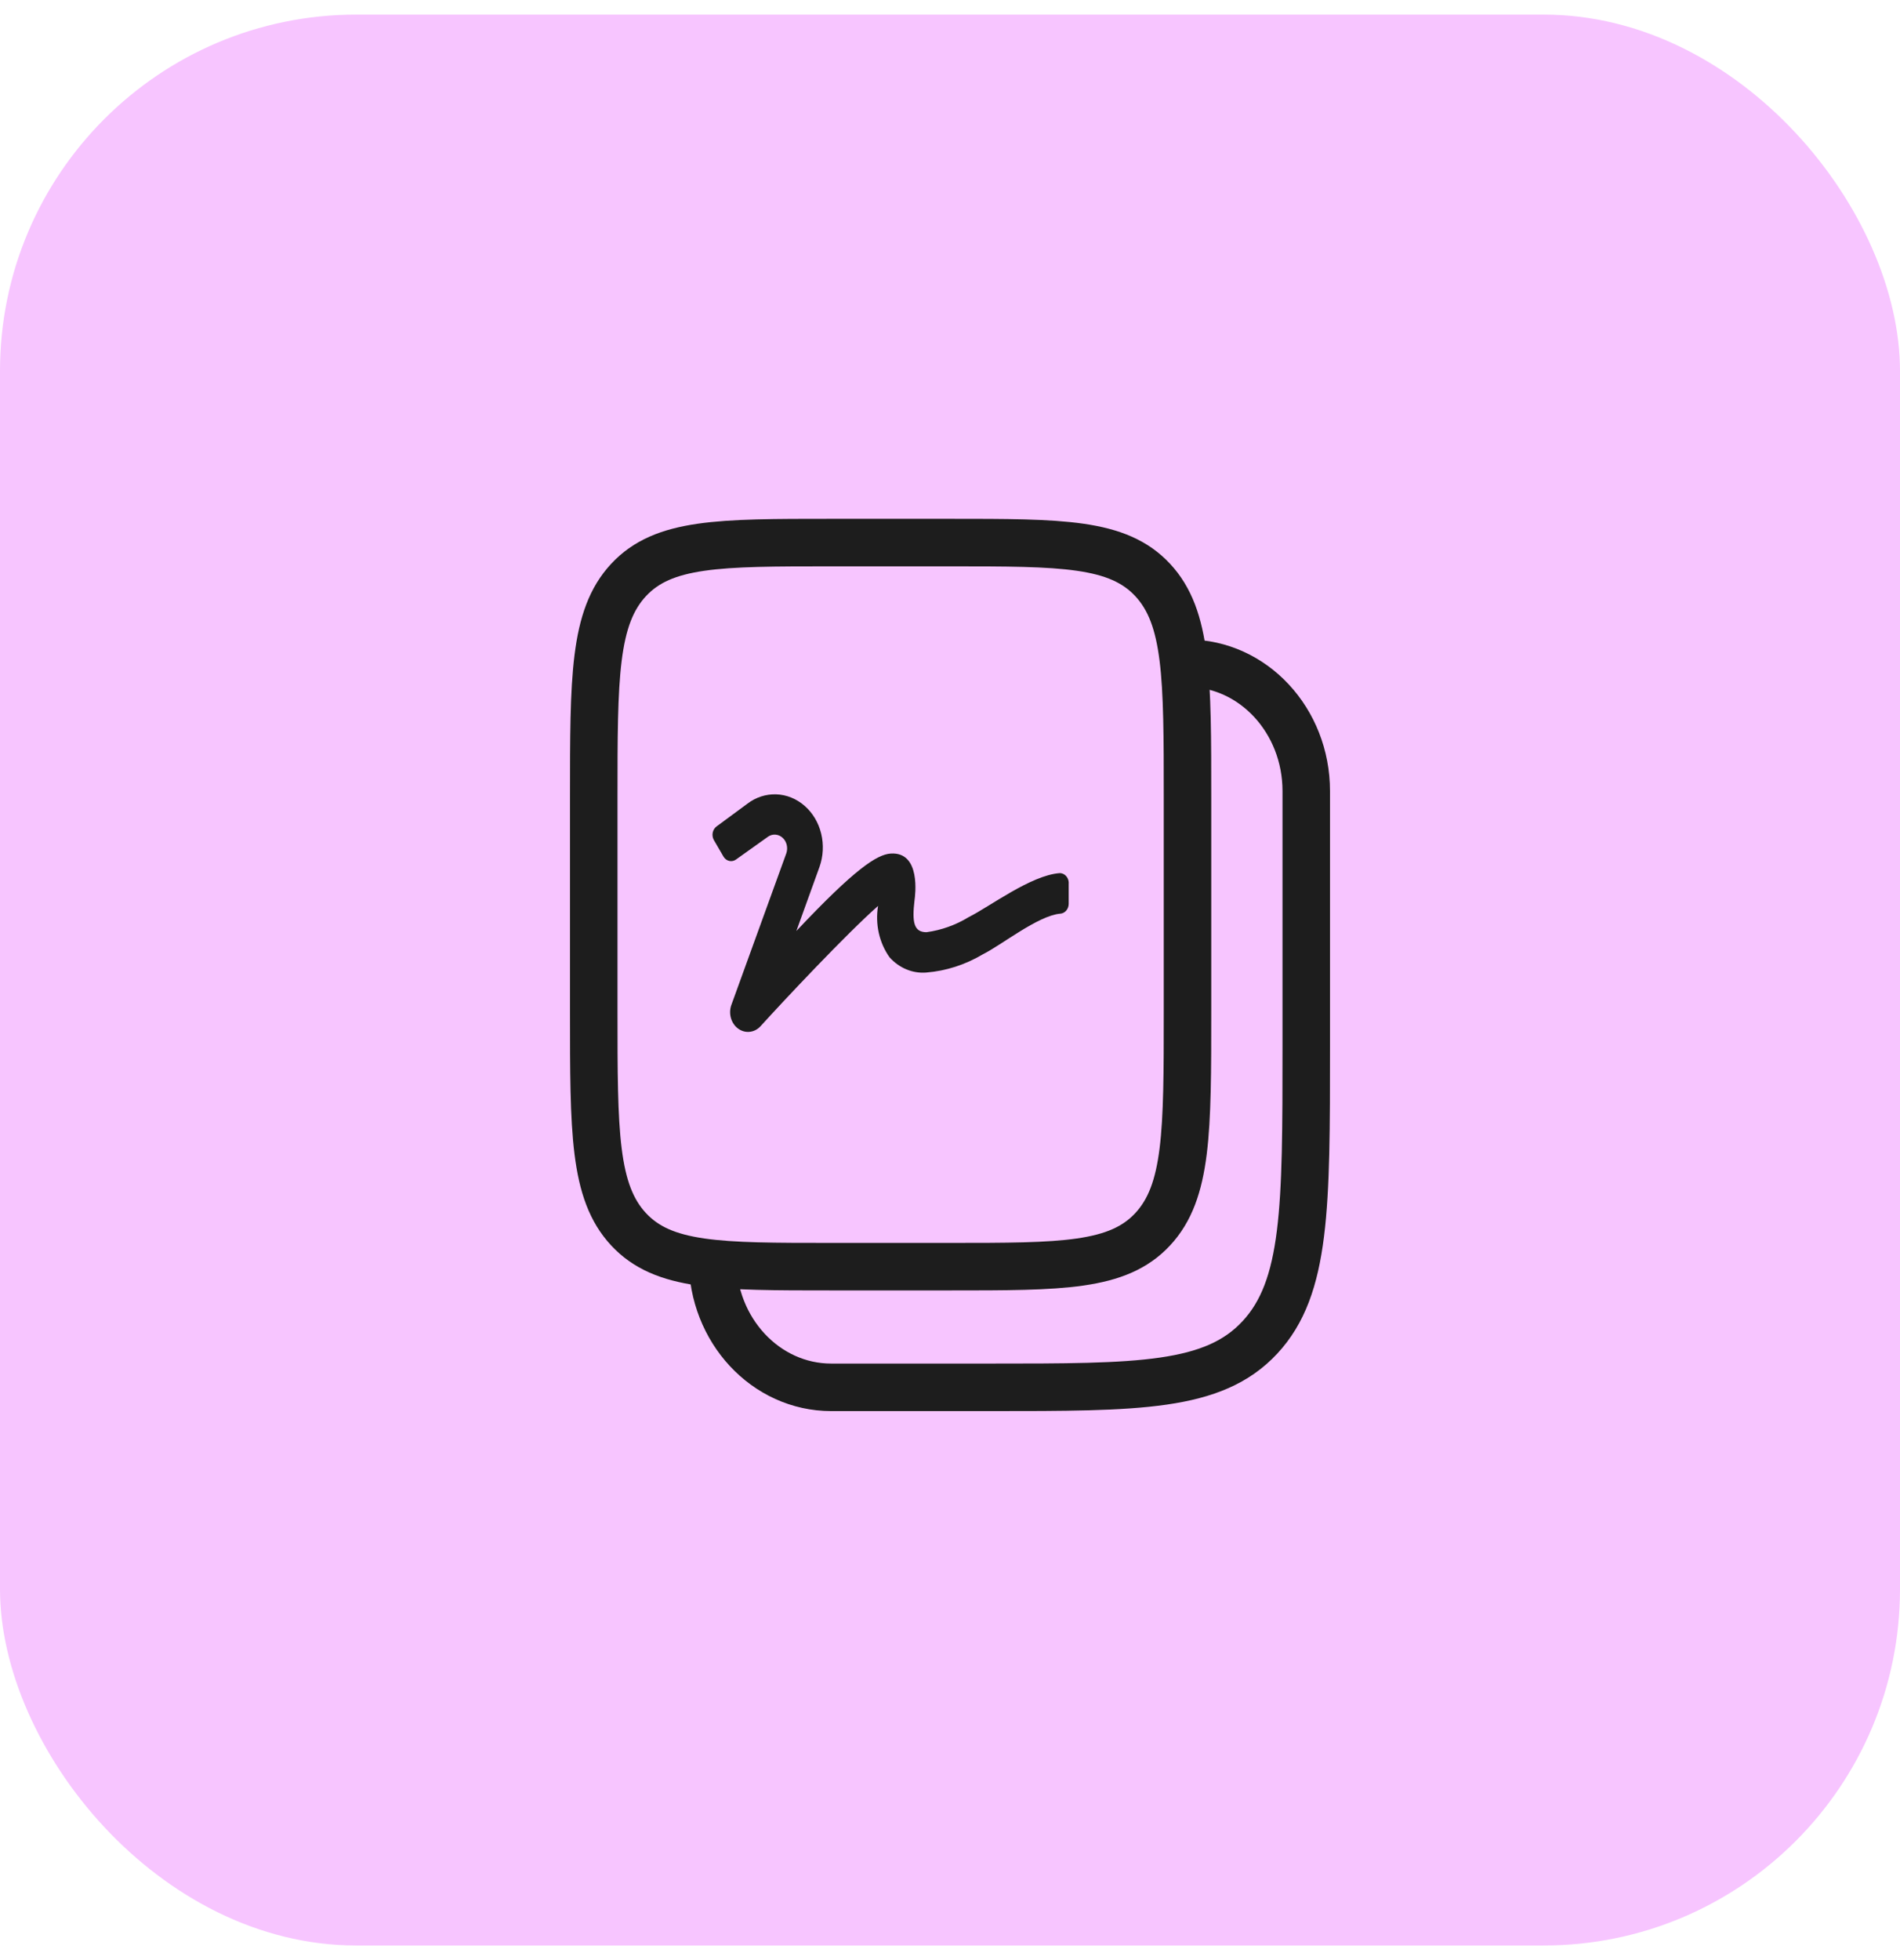
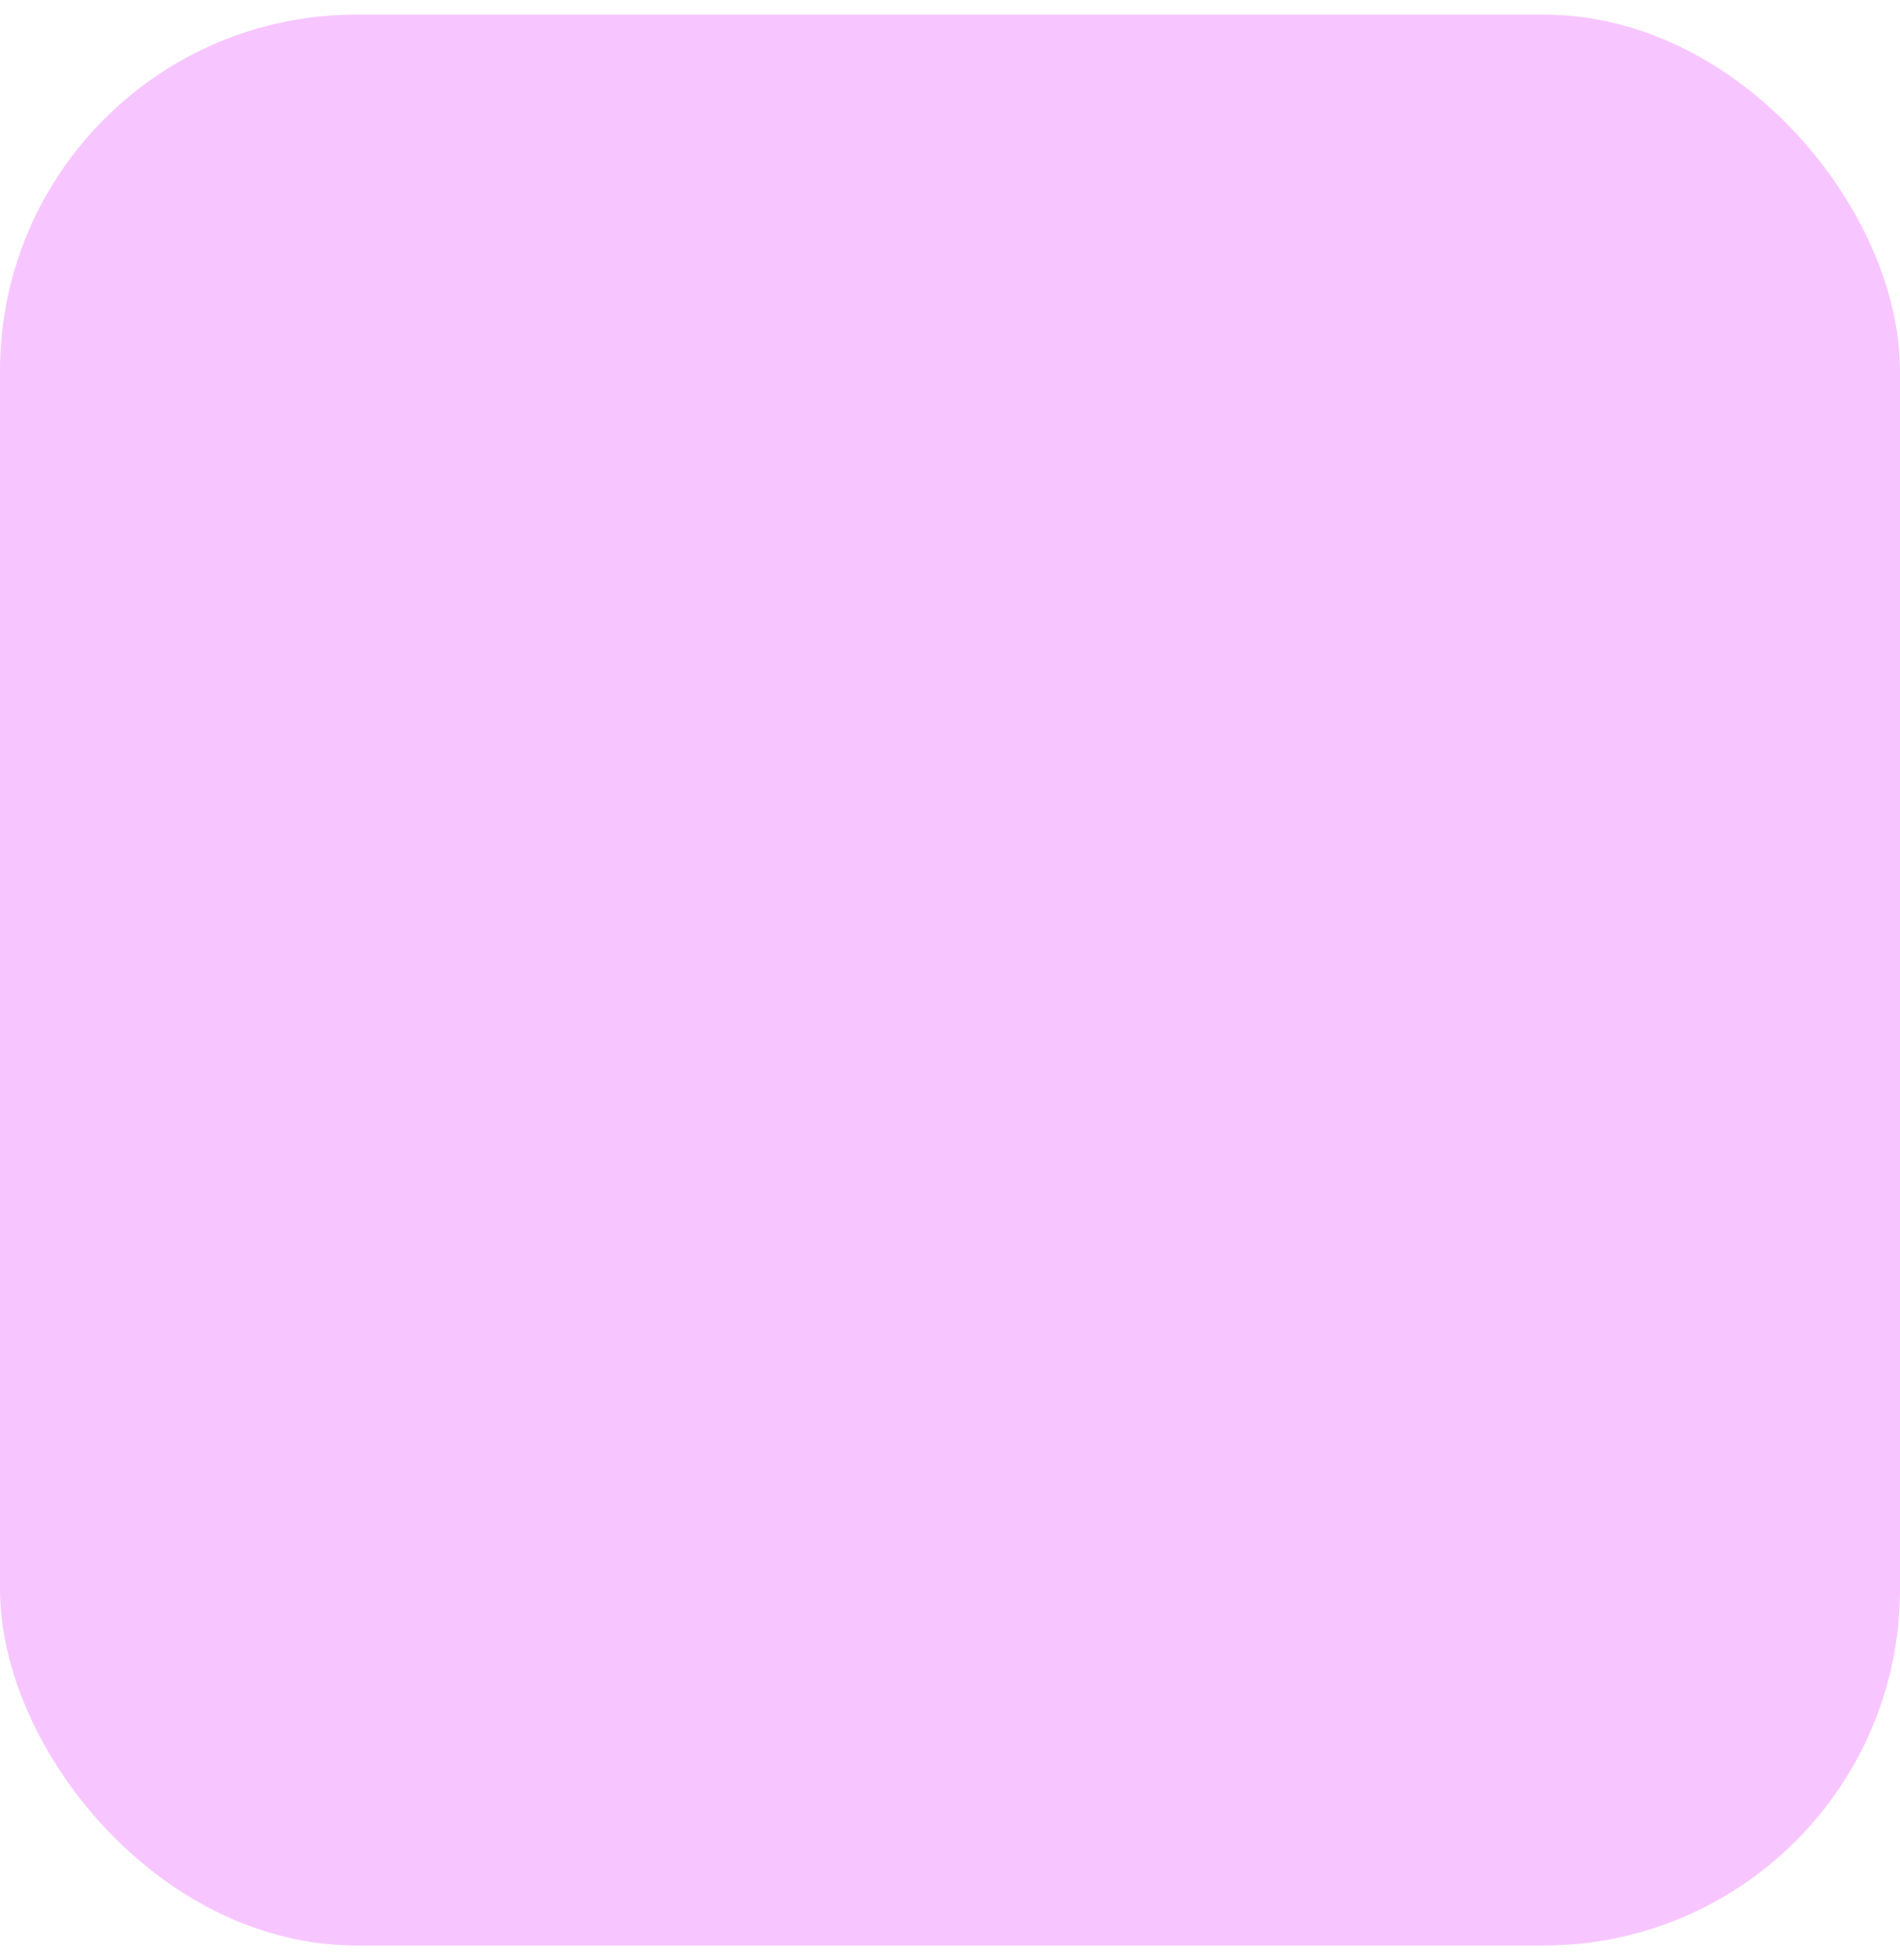
<svg xmlns="http://www.w3.org/2000/svg" width="64" height="66" viewBox="0 0 64 66" fill="none">
  <rect y="0.492" width="64" height="65.016" rx="12" fill="#F7C5FF" />
-   <path d="M40 34.046C40 38.102 40 40.13 38.828 41.391C37.657 42.651 35.771 42.651 32 42.651H28C24.229 42.651 22.343 42.651 21.172 41.391C20 40.13 20 38.102 20 34.046V26.875C20 22.819 20 20.79 21.172 19.53C22.343 18.27 24.229 18.27 28 18.27H32C35.771 18.27 37.657 18.27 38.828 19.53C40 20.79 40 22.819 40 26.875V34.046Z" stroke="#1D1D1D" stroke-width="1.6" />
-   <path d="M35.692 29.4C34.724 29.472 33.334 30.53 32.635 30.878C32.193 31.148 31.709 31.321 31.208 31.389C30.782 31.389 30.717 31.056 30.805 30.315C30.828 30.152 31.027 28.675 30.003 28.741C29.54 28.772 28.799 29.252 26.825 31.348L27.604 29.191C27.731 28.834 27.751 28.441 27.661 28.07C27.571 27.7 27.375 27.371 27.102 27.133C26.829 26.895 26.495 26.759 26.147 26.747C25.799 26.735 25.457 26.846 25.172 27.065L24.139 27.826C24.072 27.874 24.025 27.95 24.007 28.035C23.99 28.121 24.004 28.211 24.046 28.286L24.37 28.843C24.414 28.917 24.482 28.969 24.56 28.988C24.638 29.007 24.719 28.992 24.787 28.945L25.876 28.169C25.951 28.119 26.038 28.096 26.125 28.104C26.212 28.111 26.295 28.148 26.362 28.21C26.43 28.272 26.478 28.355 26.5 28.449C26.522 28.542 26.518 28.64 26.487 28.731L24.634 33.842C24.584 33.983 24.58 34.139 24.622 34.284C24.664 34.428 24.749 34.553 24.864 34.636C24.979 34.72 25.116 34.758 25.253 34.743C25.39 34.729 25.518 34.663 25.616 34.557C26.408 33.683 28.521 31.434 29.577 30.504C29.526 30.807 29.535 31.118 29.602 31.417C29.669 31.716 29.793 31.995 29.966 32.237C30.126 32.414 30.318 32.552 30.53 32.64C30.741 32.728 30.968 32.765 31.194 32.748C31.866 32.694 32.519 32.484 33.112 32.13C33.732 31.823 34.965 30.831 35.711 30.765C35.787 30.761 35.859 30.725 35.913 30.664C35.966 30.604 35.997 30.523 35.998 30.438V29.773C36.003 29.726 35.999 29.678 35.986 29.633C35.973 29.587 35.951 29.545 35.922 29.51C35.893 29.474 35.858 29.446 35.818 29.427C35.778 29.409 35.735 29.399 35.692 29.4Z" fill="#1D1D1D" />
-   <path d="M40 22.333C42.209 22.333 44 24.26 44 26.636V35.241C44 40.65 44 43.354 42.438 45.034C40.876 46.714 38.362 46.714 33.333 46.714H28C25.791 46.714 24 44.788 24 42.412" stroke="#1D1D1D" stroke-width="1.6" />
</svg>